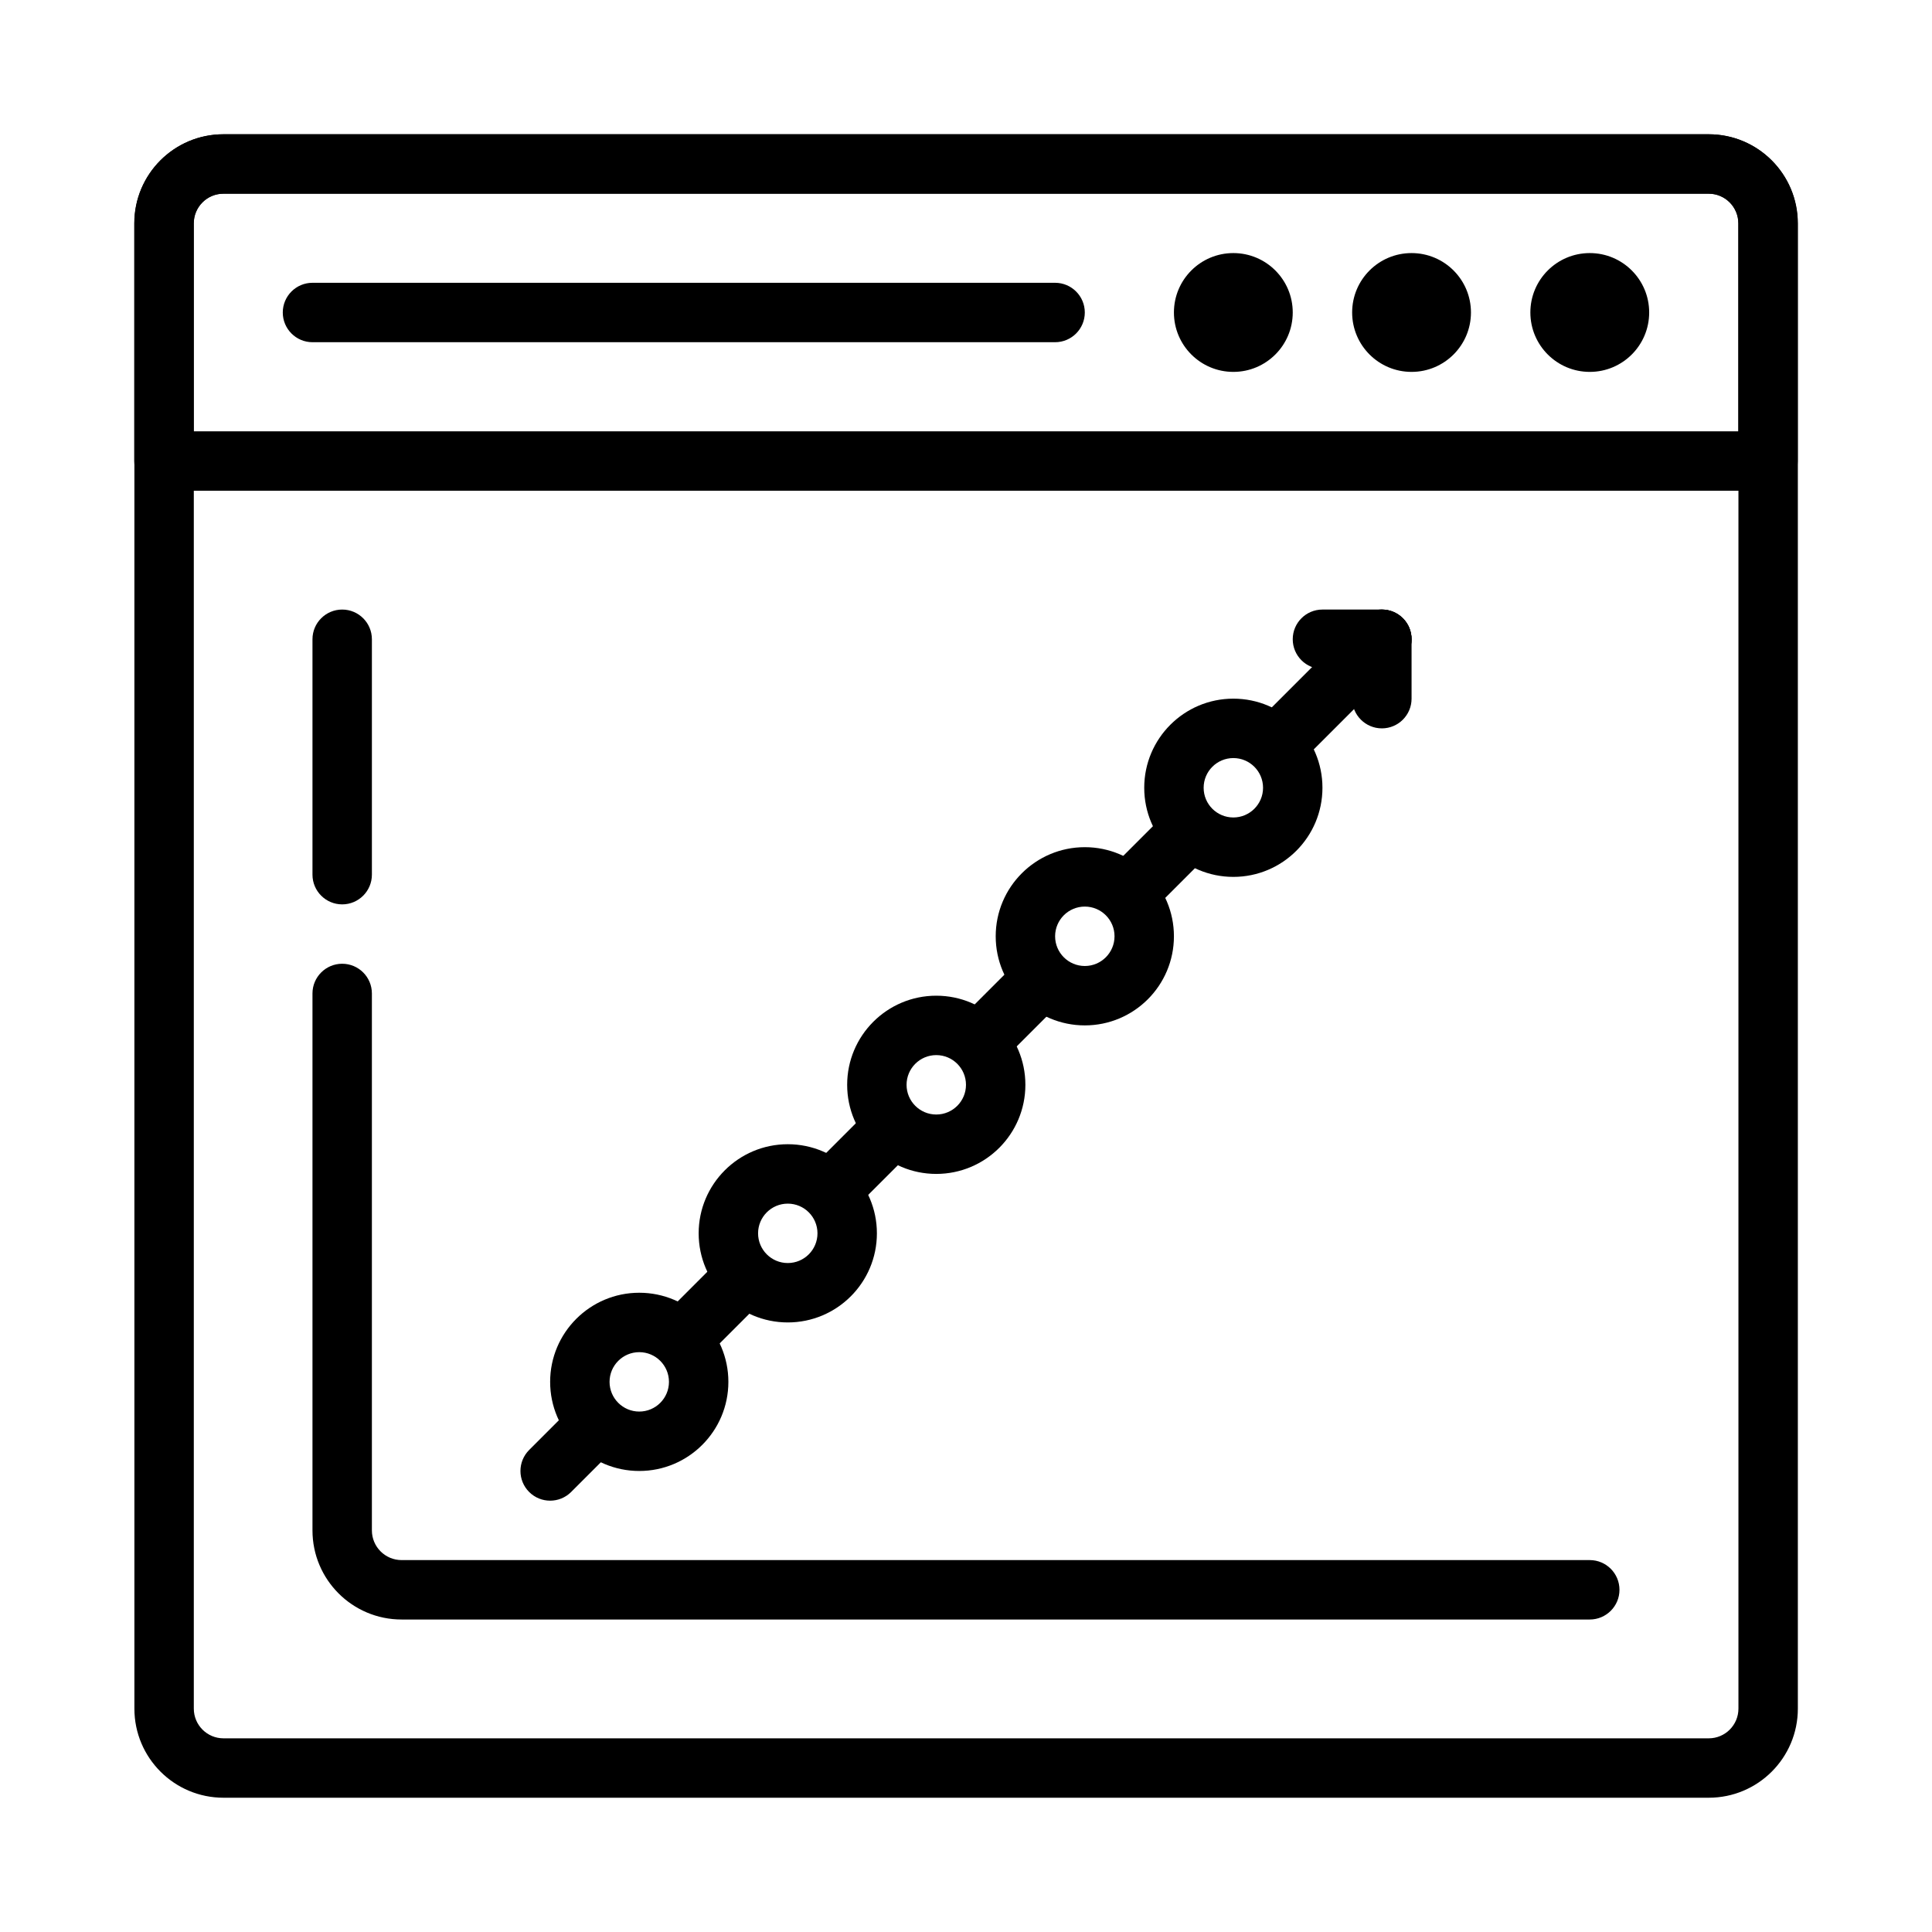
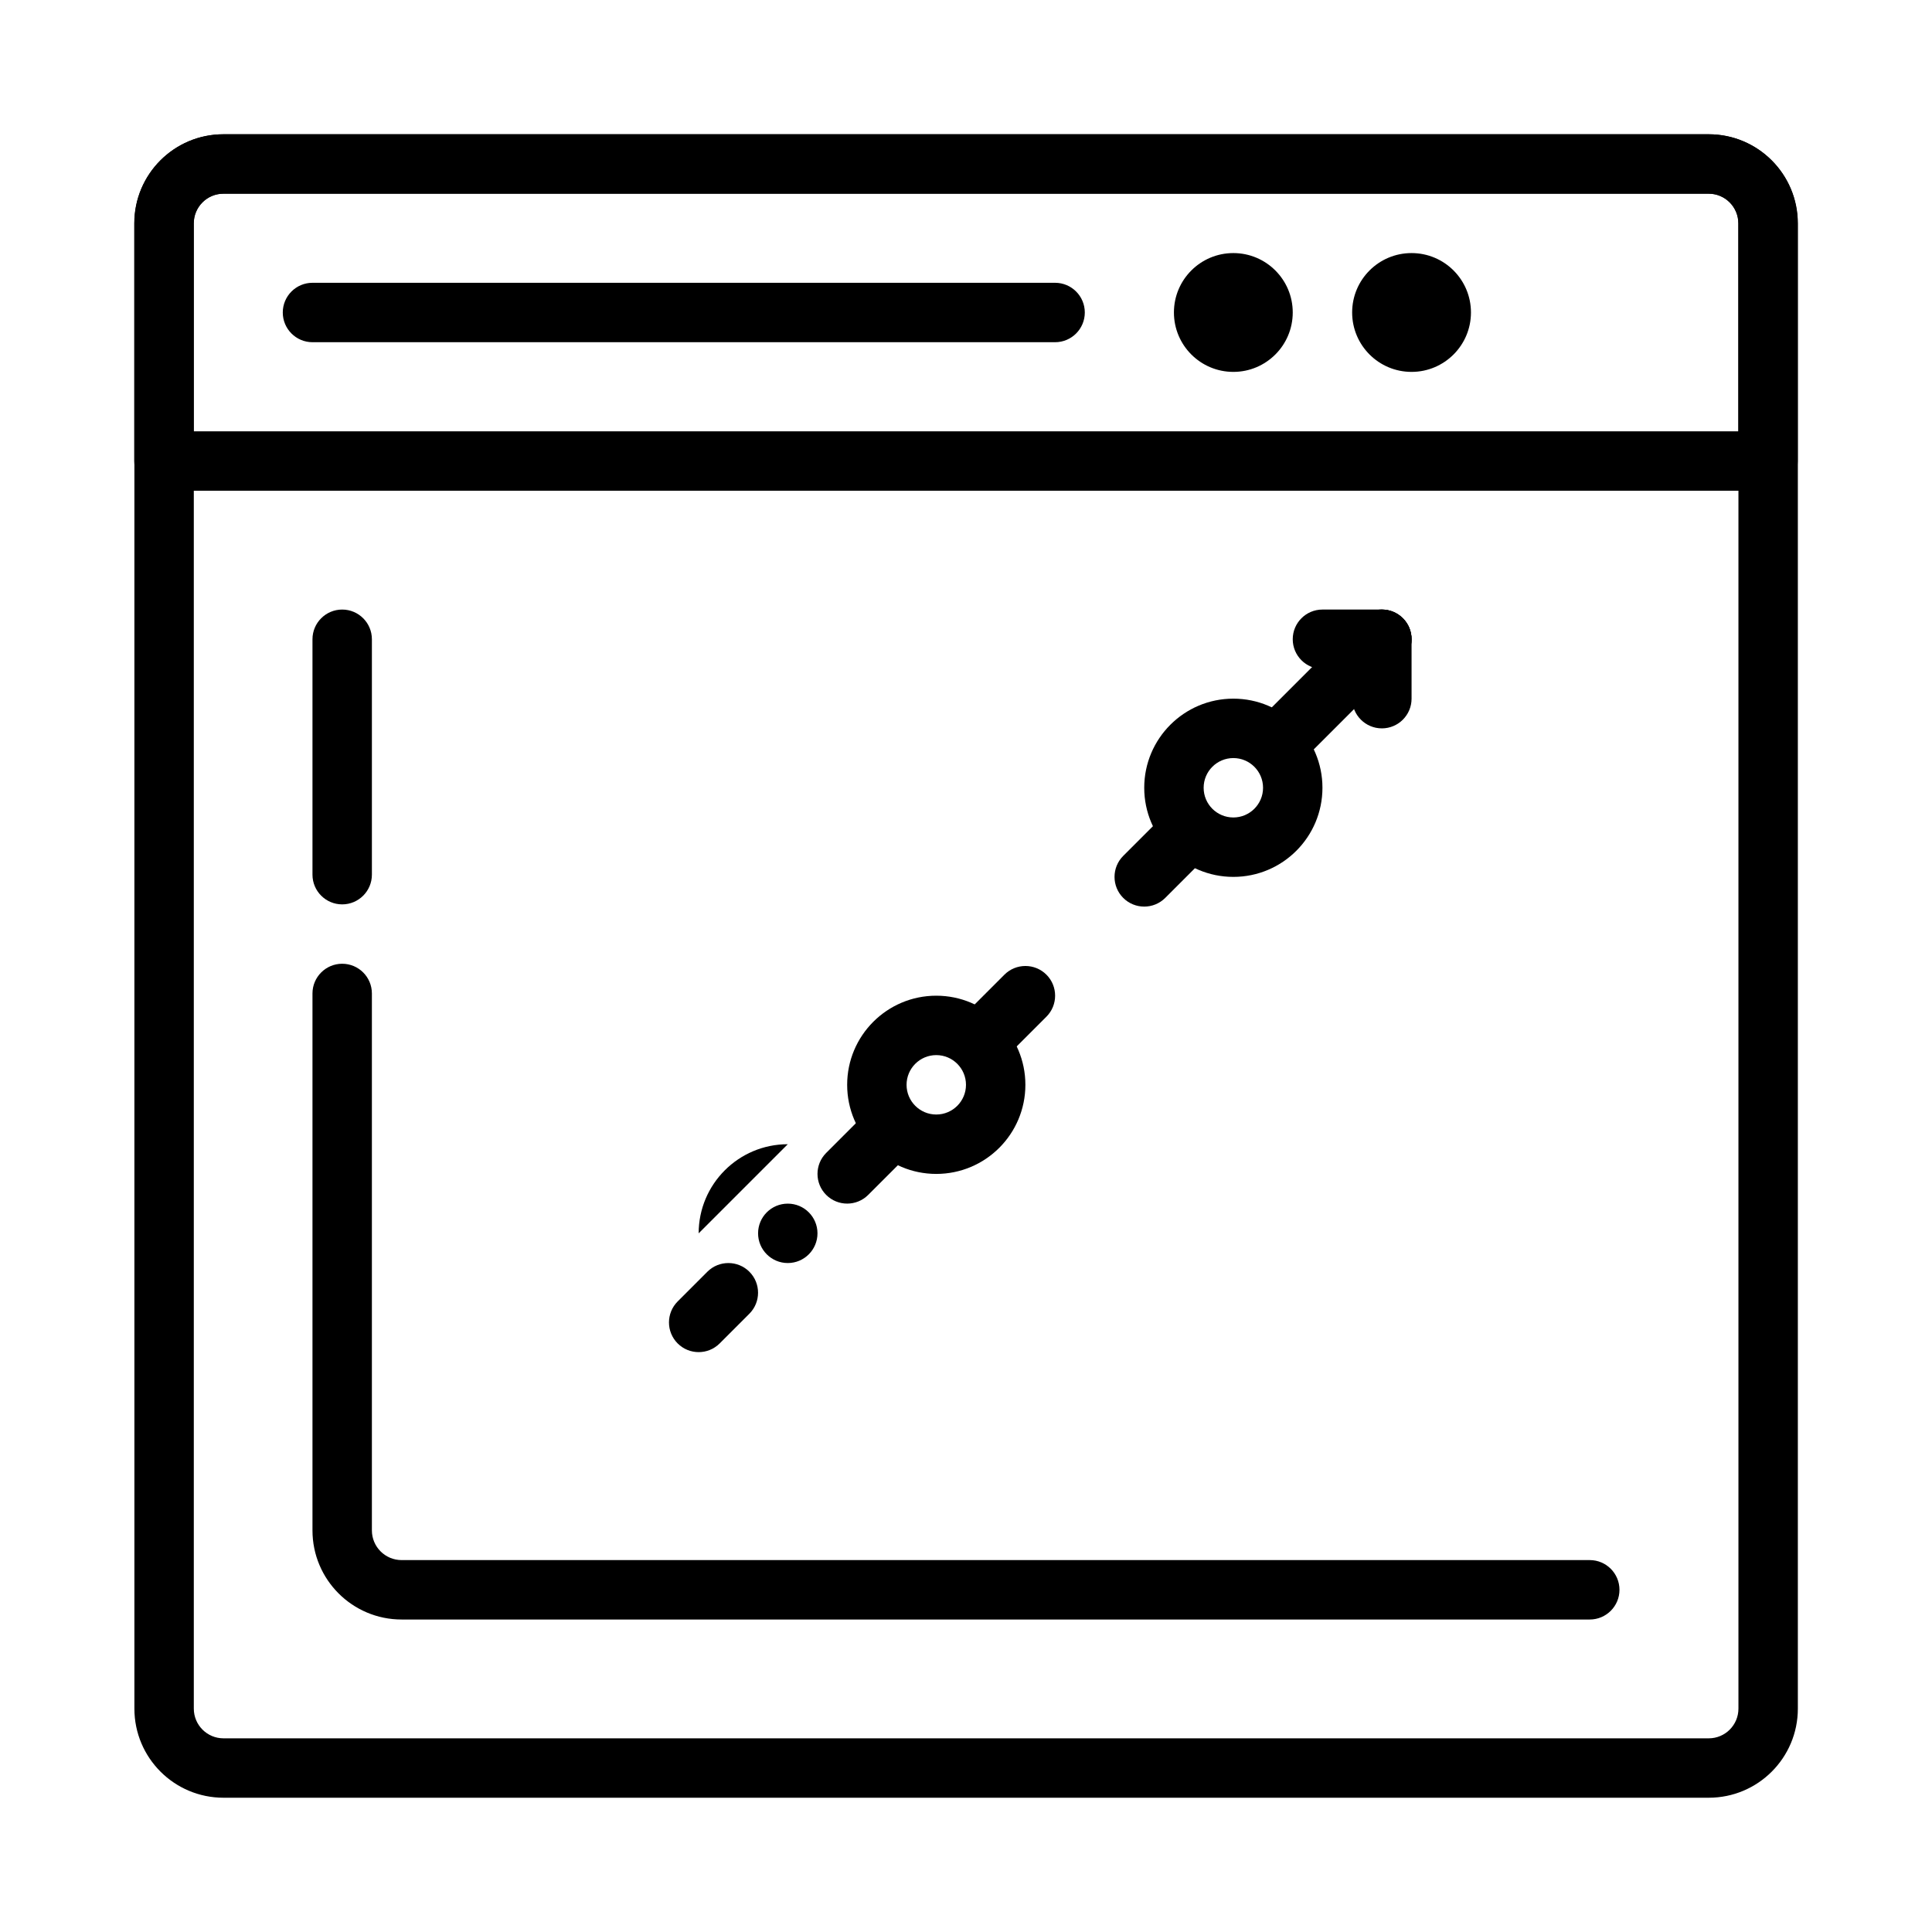
<svg xmlns="http://www.w3.org/2000/svg" fill="#000000" width="800px" height="800px" version="1.1" viewBox="144 144 512 512">
  <g fill-rule="evenodd">
    <path d="m620.45 203.2c0-13.047-10.57-23.617-23.617-23.617h-393.6c-13.047 0-23.617 10.57-23.617 23.617v393.6c0 13.047 10.57 23.617 23.617 23.617h393.6c13.047 0 23.617-10.57 23.617-23.617zm-15.746 0c0-4.352-3.523-7.875-7.871-7.875h-393.6c-4.348 0-7.871 3.523-7.871 7.875v393.6c0 4.352 3.523 7.875 7.871 7.875h393.6c4.348 0 7.871-3.523 7.871-7.875z" />
    <path d="m494.46 321.28h15.746c4.344 0 7.871-3.527 7.871-7.871s-3.527-7.871-7.871-7.871h-15.746c-4.344 0-7.871 3.527-7.871 7.871s3.527 7.871 7.871 7.871z" />
    <path d="m620.41 203.2c0-13.047-10.57-23.617-23.613-23.617h-393.6c-13.047 0-23.617 10.57-23.617 23.617v62.977c0 4.344 3.527 7.871 7.871 7.871h425.09c4.344 0 7.871-3.527 7.871-7.871zm-15.742 55.102v-55.102c0-4.348-3.527-7.875-7.871-7.875h-393.6c-4.348 0-7.875 3.527-7.875 7.875v55.102z" />
-     <path d="m581.05 226.81c0 8.695-7.047 15.746-15.742 15.746s-15.746-7.051-15.746-15.746 7.051-15.742 15.746-15.742 15.742 7.047 15.742 15.742" />
    <path d="m533.82 226.81c0 8.695-7.051 15.746-15.746 15.746s-15.742-7.051-15.742-15.746 7.047-15.742 15.742-15.742 15.746 7.047 15.746 15.742" />
    <path d="m486.59 226.81c0 8.695-7.047 15.746-15.742 15.746-8.695 0-15.746-7.051-15.746-15.746s7.051-15.742 15.746-15.742c8.695 0 15.742 7.047 15.742 15.742" />
    <path d="m226.81 234.69h196.8c4.348 0 7.875-3.527 7.875-7.875 0-4.344-3.527-7.871-7.875-7.871h-196.8c-4.344 0-7.871 3.527-7.871 7.871 0 4.348 3.527 7.875 7.871 7.875z" />
    <path d="m226.81 313.41v62.387c0 4.344 3.527 7.871 7.875 7.871 4.344 0 7.871-3.527 7.871-7.871v-62.387c0-4.344-3.527-7.871-7.871-7.871-4.348 0-7.875 3.527-7.875 7.871z" />
    <path d="m226.81 407.28v142.29c0 13.043 10.574 23.617 23.617 23.617h314.88c4.344 0 7.871-3.527 7.871-7.871 0-4.348-3.527-7.875-7.871-7.875h-314.88c-4.344 0-7.871-3.523-7.871-7.871v-142.29c0-4.348-3.527-7.875-7.871-7.875-4.348 0-7.875 3.527-7.875 7.875z" />
    <path d="m518.08 329.15v-15.742c0-4.344-3.527-7.871-7.871-7.871s-7.871 3.527-7.871 7.871v15.742c0 4.348 3.527 7.875 7.871 7.875s7.871-3.527 7.871-7.875z" />
    <path d="m470.85 329.15c-13.035 0-23.617 10.582-23.617 23.617s10.582 23.617 23.617 23.617 23.613-10.582 23.613-23.617-10.578-23.617-23.613-23.617zm0 15.746c4.344 0 7.871 3.527 7.871 7.871 0 4.348-3.527 7.871-7.871 7.871-4.348 0-7.871-3.523-7.871-7.871 0-4.344 3.523-7.871 7.871-7.871z" />
-     <path d="m431.49 368.51c-13.039 0-23.617 10.578-23.617 23.613 0 13.039 10.578 23.617 23.617 23.617 13.035 0 23.613-10.578 23.613-23.617 0-13.035-10.578-23.613-23.613-23.613zm0 15.742c4.344 0 7.871 3.527 7.871 7.871 0 4.348-3.527 7.875-7.871 7.875-4.348 0-7.875-3.527-7.875-7.875 0-4.344 3.527-7.871 7.875-7.871z" />
    <path d="m392.12 407.87c-13.035 0-23.613 10.578-23.613 23.617 0 13.035 10.578 23.613 23.613 23.613 13.039 0 23.617-10.578 23.617-23.613 0-13.039-10.578-23.617-23.617-23.617zm0 15.742c4.348 0 7.875 3.527 7.875 7.875 0 4.344-3.527 7.871-7.875 7.871-4.344 0-7.871-3.527-7.871-7.871 0-4.348 3.527-7.875 7.871-7.875z" />
-     <path d="m352.77 447.23c-13.035 0-23.617 10.582-23.617 23.617s10.582 23.613 23.617 23.613 23.617-10.578 23.617-23.613-10.582-23.617-23.617-23.617zm0 15.746c4.348 0 7.871 3.523 7.871 7.871 0 4.344-3.523 7.871-7.871 7.871-4.344 0-7.871-3.527-7.871-7.871 0-4.348 3.527-7.871 7.871-7.871z" />
-     <path d="m313.41 486.59c-13.035 0-23.617 10.582-23.617 23.617 0 13.035 10.582 23.617 23.617 23.617s23.617-10.582 23.617-23.617c0-13.035-10.582-23.617-23.617-23.617zm0 15.746c4.344 0 7.871 3.527 7.871 7.871s-3.527 7.871-7.871 7.871-7.871-3.527-7.871-7.871 3.527-7.871 7.871-7.871z" />
+     <path d="m352.77 447.23c-13.035 0-23.617 10.582-23.617 23.617zm0 15.746c4.348 0 7.871 3.523 7.871 7.871 0 4.344-3.523 7.871-7.871 7.871-4.344 0-7.871-3.527-7.871-7.871 0-4.348 3.527-7.871 7.871-7.871z" />
    <path d="m492.17 342.59 23.617-23.617c3.07-3.074 3.07-8.059 0-11.133-3.074-3.07-8.062-3.07-11.133 0l-23.617 23.617c-3.074 3.07-3.074 8.059 0 11.133 3.074 3.07 8.062 3.07 11.133 0z" />
    <path d="m449.54 362.95-7.875 7.871c-3.07 3.07-3.07 8.062 0 11.133 3.07 3.07 8.062 3.07 11.133 0l7.871-7.875c3.07-3.07 3.07-8.059 0-11.129-3.07-3.07-8.062-3.07-11.129 0z" />
    <path d="m410.18 402.3-7.871 7.871c-3.07 3.07-3.07 8.062 0 11.133 3.07 3.07 8.062 3.07 11.133 0l7.871-7.871c3.07-3.07 3.07-8.062 0-11.133-3.07-3.07-8.062-3.07-11.133 0z" />
    <path d="m370.82 441.66-7.871 7.875c-3.07 3.066-3.07 8.059 0 11.129 3.07 3.07 8.059 3.07 11.129 0l7.875-7.871c3.07-3.07 3.07-8.062 0-11.133-3.07-3.07-8.062-3.07-11.133 0z" />
    <path d="m331.46 481.02-7.871 7.875c-3.07 3.07-3.07 8.059 0 11.129 3.07 3.07 8.059 3.07 11.129 0l7.871-7.871c3.07-3.07 3.07-8.062 0-11.133-3.066-3.066-8.059-3.066-11.129 0z" />
-     <path d="m292.1 520.39-7.871 7.871c-3.07 3.07-3.07 8.059 0 11.129 3.066 3.07 8.059 3.07 11.129 0l7.871-7.871c3.07-3.07 3.07-8.059 0-11.129-3.07-3.07-8.059-3.07-11.129 0z" />
  </g>
</svg>